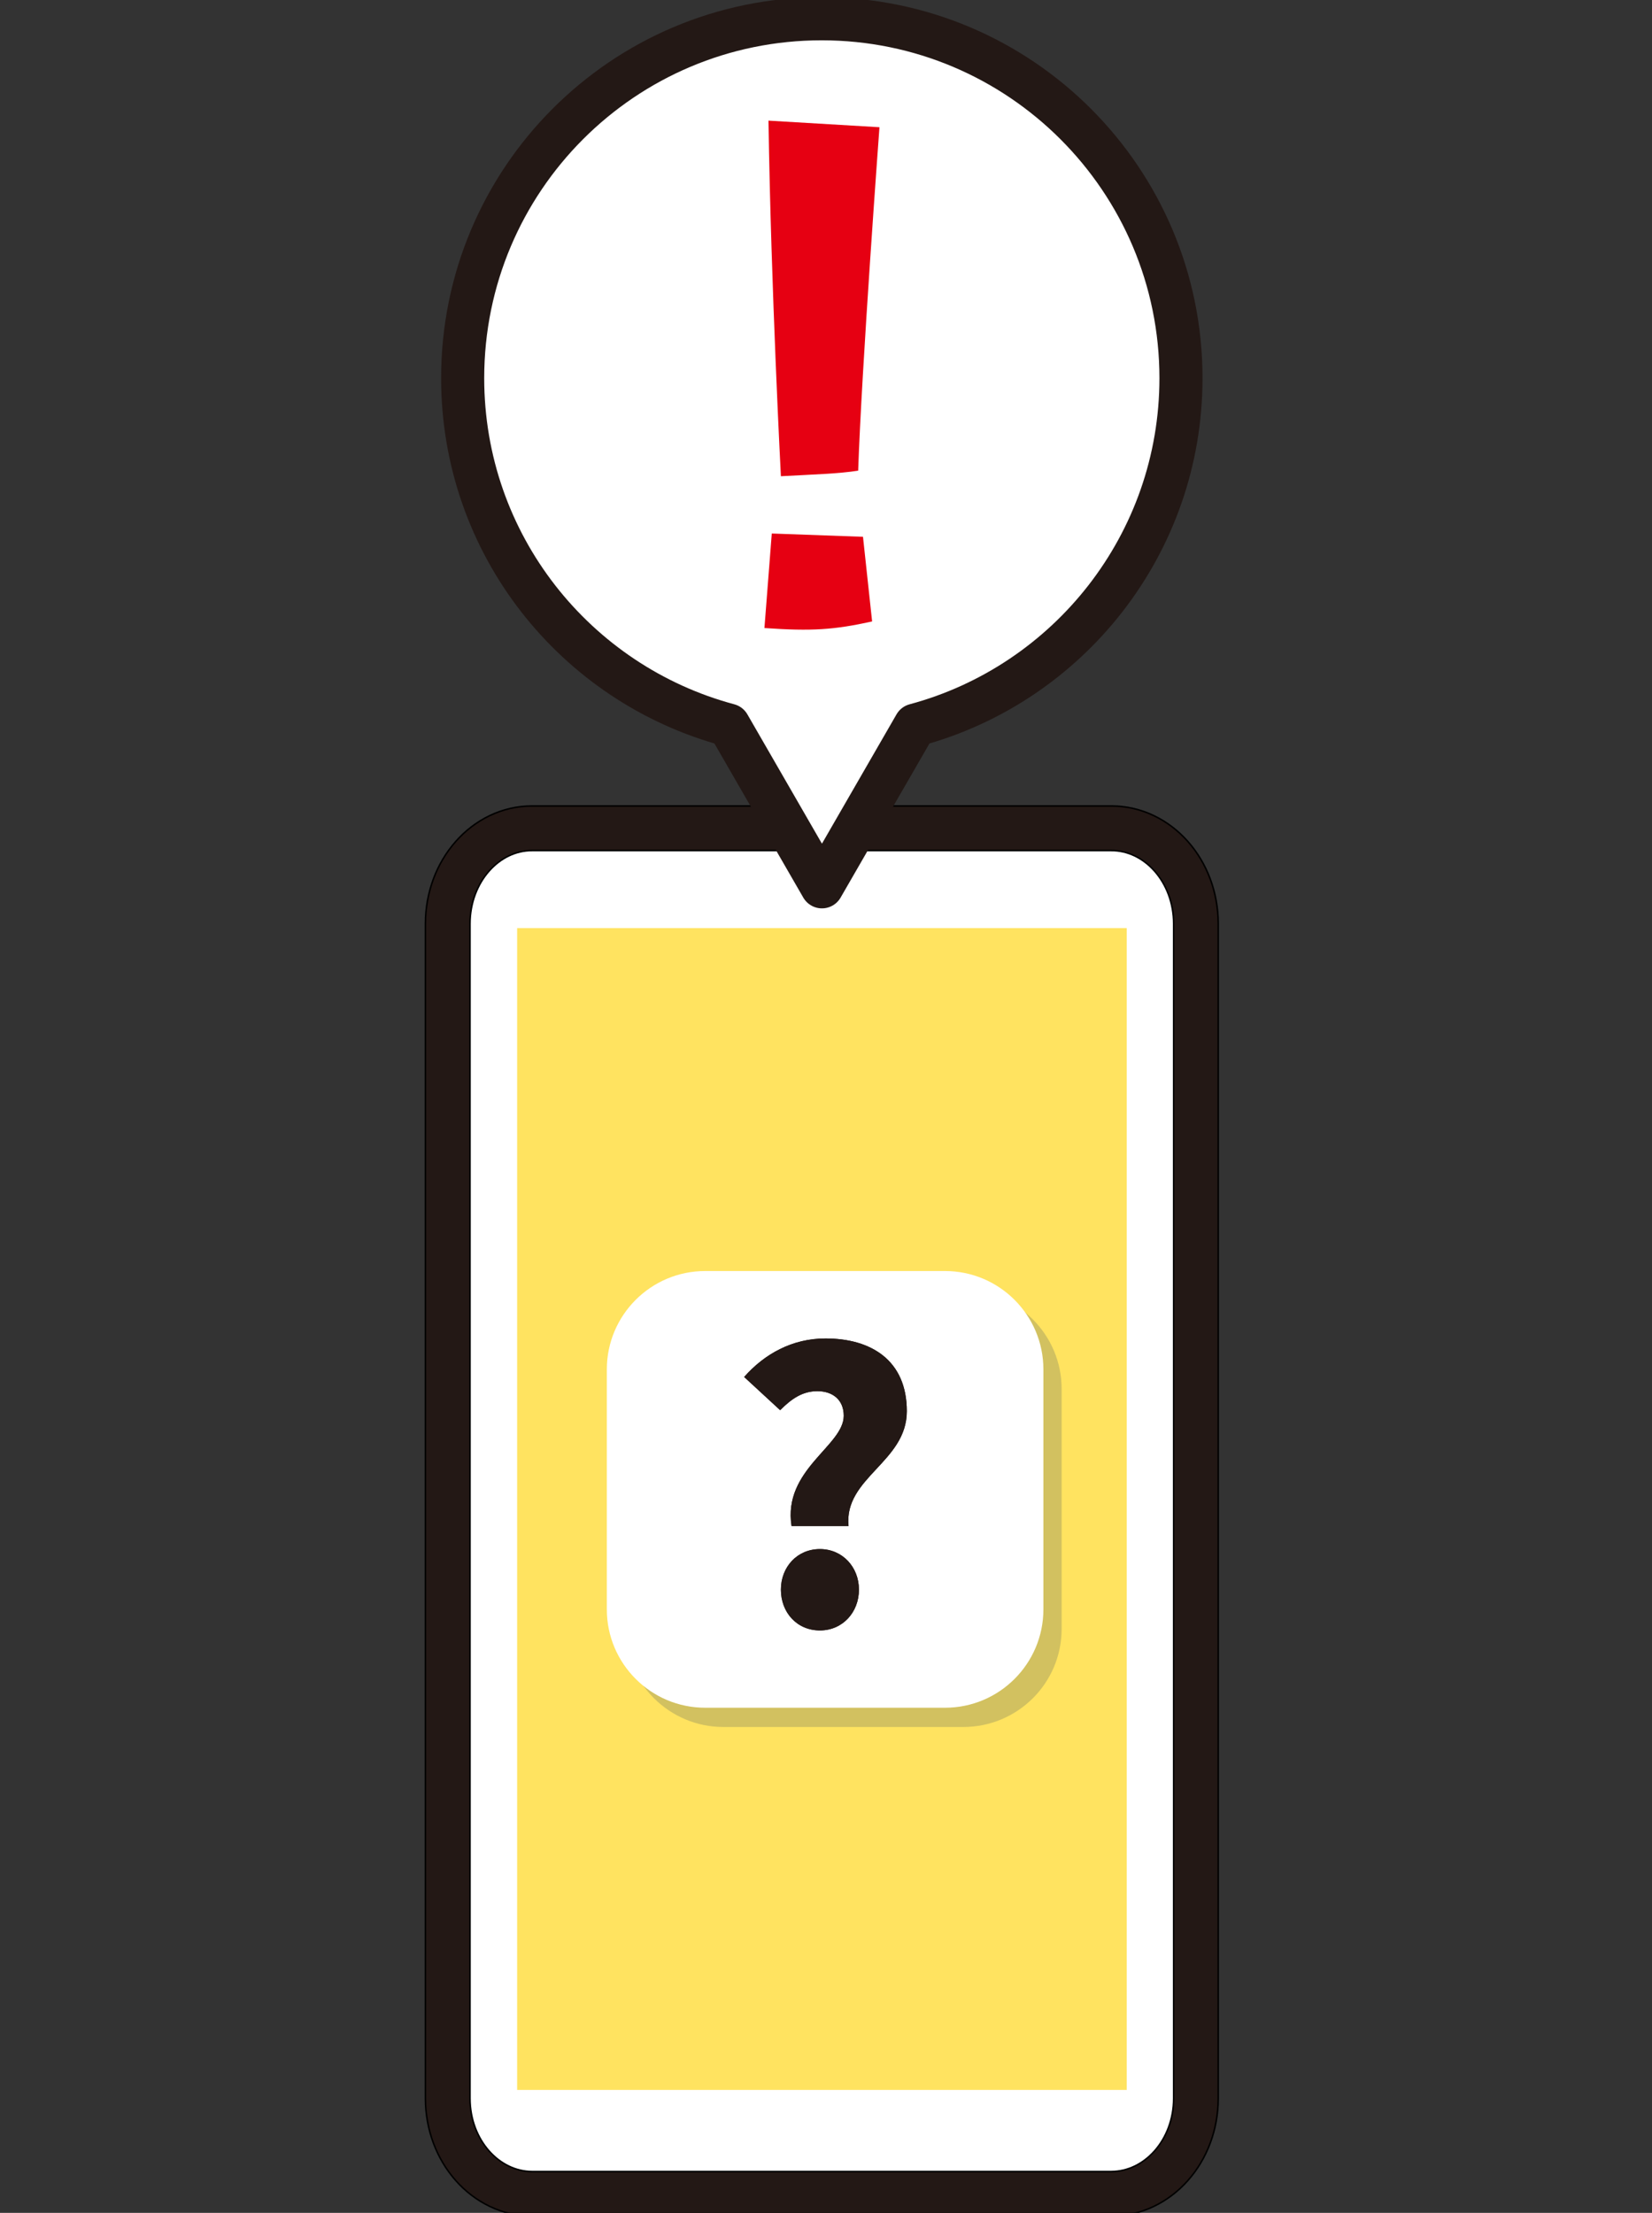
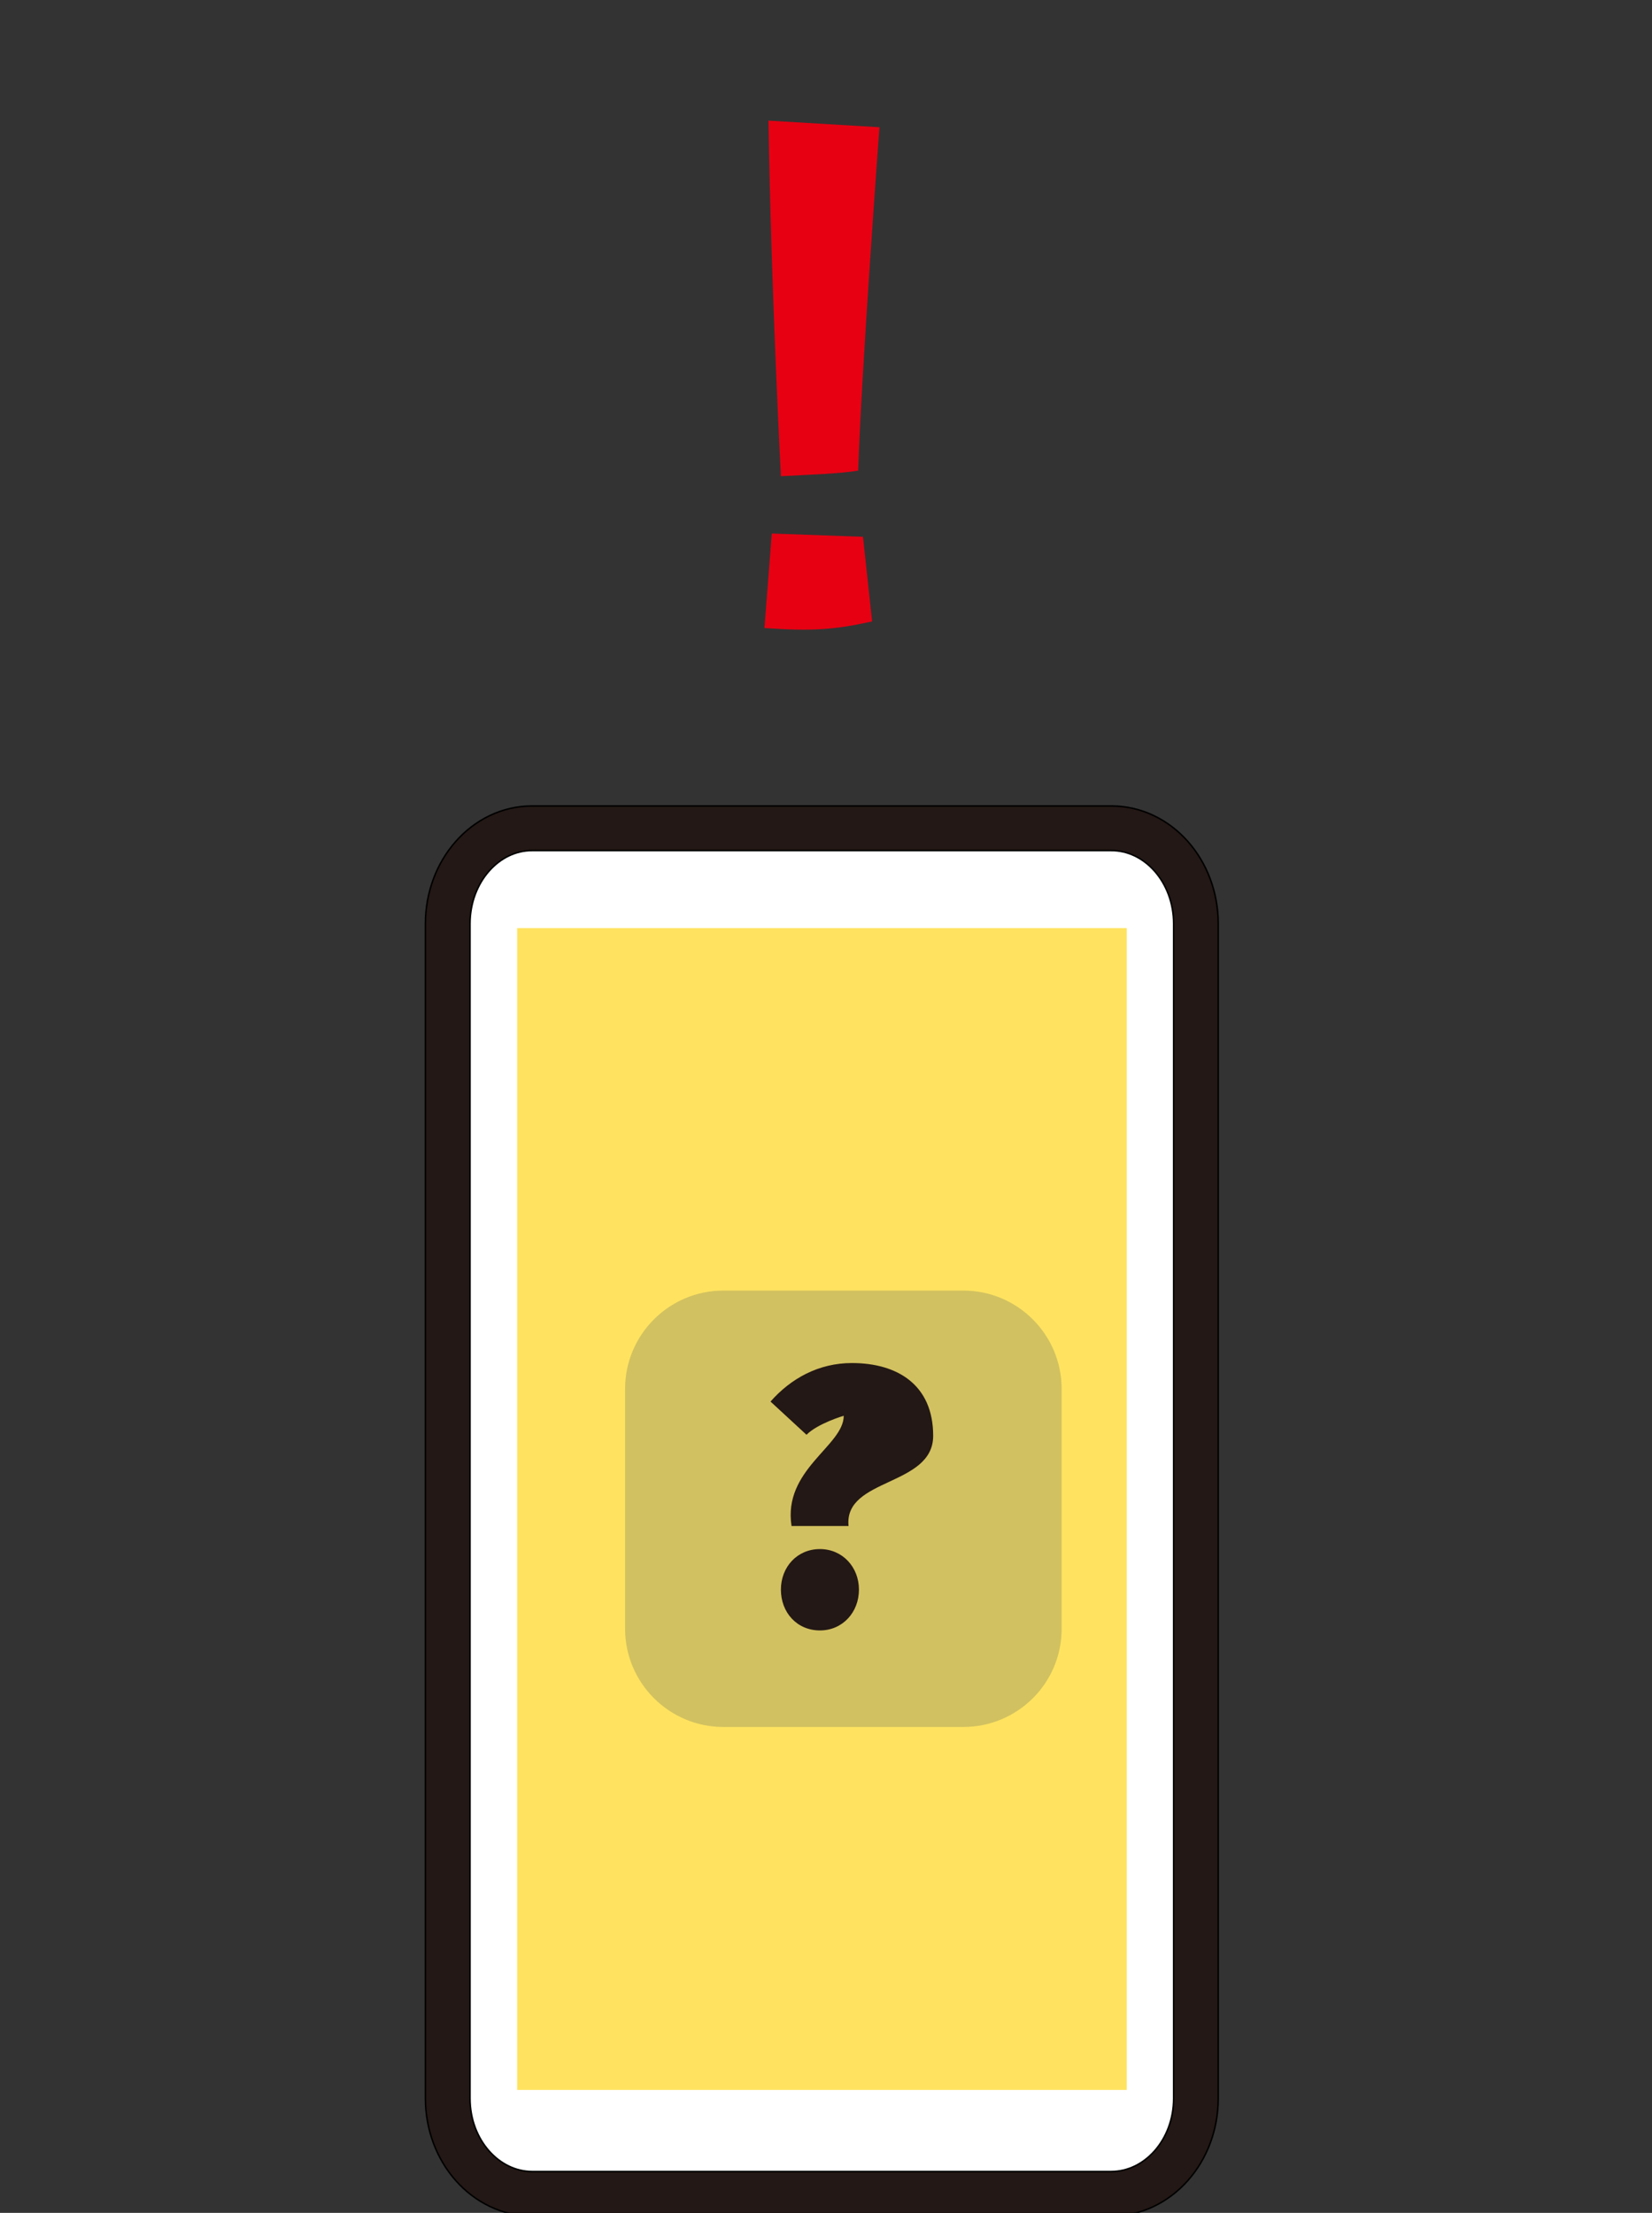
<svg xmlns="http://www.w3.org/2000/svg" version="1.1" id="_xFF91_饑1" x="0px" y="0px" viewBox="0 0 652 873.1" style="enable-background:new 0 0 652 873.1;" xml:space="preserve">
  <rect x="0" y="0" width="652" height="873.1" fill="#333333" stroke="none" />
  <style type="text/css">
	.st0{fill:#FFFFFF;stroke:#000000;stroke-width:18.199;stroke-miterlimit:10;}
	.st1{fill:none;stroke:#231815;stroke-width:17.008;stroke-miterlimit:10;}
	.st2{fill:#FFE360;}
	.st3{fill:#FFFFFF;stroke:#231815;stroke-width:17.008;stroke-linecap:round;stroke-linejoin:round;stroke-miterlimit:10;}
	.st4{fill:#D2C160;}
	.st5{fill:#FFFFFF;}
	.st6{fill:#E60012;}
	.st7{fill:#231815;}
</style>
  <g>
    <g>
      <g>
        <path class="st0" d="M210,326.8h228.6c18.4,0,33.4,16.8,33.4,37.7v463.4c0,20.8-14.9,37.6-33.4,37.7H210     c-18.4-0.1-33.3-16.9-33.3-37.7V364.5C176.7,343.7,191.6,326.8,210,326.8z" />
      </g>
    </g>
    <g>
      <g>
        <path class="st1" d="M210,326.8h228.6c18.4,0,33.4,16.8,33.4,37.7v463.4c0,20.8-14.9,37.6-33.4,37.7H210     c-18.4-0.1-33.3-16.9-33.3-37.7V364.5C176.7,343.7,191.6,326.8,210,326.8z" />
      </g>
    </g>
  </g>
  <rect x="204.1" y="366.2" class="st2" width="240.6" height="458.4" />
-   <path class="st3" d="M466.1,149.2c0-78.3-63.5-141.8-141.8-141.8S182.6,70.9,182.6,149.2c0,65.6,44.5,120.7,105,136.9l36.8,63.8  l36.8-63.8C421.6,269.9,466.1,214.7,466.1,149.2z" />
  <g>
    <path class="st4" d="M380.2,681.4h-94.7c-21.4,0-38.8-17.4-38.8-38.8V548c0-21.4,17.4-38.8,38.8-38.8h94.7   c21.4,0,38.8,17.4,38.8,38.8v94.7C419,664.1,401.6,681.4,380.2,681.4z" />
-     <path class="st5" d="M373,673.8h-94.7c-21.4,0-38.8-17.4-38.8-38.8v-94.7c0-21.4,17.4-38.8,38.8-38.8H373   c21.4,0,38.8,17.4,38.8,38.8V635C411.8,656.4,394.4,673.8,373,673.8z" />
  </g>
  <g>
    <path class="st6" d="M301.7,247.8l2.9-37.3l36,1.3l3.6,33.4C329.2,248.5,320.5,249.1,301.7,247.8z M308.2,187.9   c0,0-3.9-73.9-4.9-140.3l43.8,2.6c0,0-7.1,95.9-8.4,135.5C331.2,186.9,321.1,187.2,308.2,187.9z" />
  </g>
  <g>
    <g>
-       <path class="st7" d="M333,558.6c0-6.4-4.5-9.7-10.4-9.7s-10.2,3-14.7,7.5l-14.2-13.1c8-9.1,19-15.2,32.1-15.2    c18,0,32.1,8.6,32.1,28.7S333,583,334.9,602.1h-22.5C308.9,579.8,333,570.5,333,558.6z M308.2,627.2c0-8.9,6.4-16,15.4-16    c8.9,0,15.4,7.1,15.4,16c0,9-6.5,16.1-15.4,16.1C314.5,643.3,308.2,636.2,308.2,627.2z" />
-     </g>
+       </g>
    <g>
-       <path class="st7" d="M333,558.6c0-6.4-4.5-9.7-10.4-9.7s-10.2,3-14.7,7.5l-14.2-13.1c8-9.1,19-15.2,32.1-15.2    c18,0,32.1,8.6,32.1,28.7S333,583,334.9,602.1h-22.5C308.9,579.8,333,570.5,333,558.6z M308.2,627.2c0-8.9,6.4-16,15.4-16    c8.9,0,15.4,7.1,15.4,16c0,9-6.5,16.1-15.4,16.1C314.5,643.3,308.2,636.2,308.2,627.2z" />
+       <path class="st7" d="M333,558.6s-10.2,3-14.7,7.5l-14.2-13.1c8-9.1,19-15.2,32.1-15.2    c18,0,32.1,8.6,32.1,28.7S333,583,334.9,602.1h-22.5C308.9,579.8,333,570.5,333,558.6z M308.2,627.2c0-8.9,6.4-16,15.4-16    c8.9,0,15.4,7.1,15.4,16c0,9-6.5,16.1-15.4,16.1C314.5,643.3,308.2,636.2,308.2,627.2z" />
    </g>
  </g>
</svg>